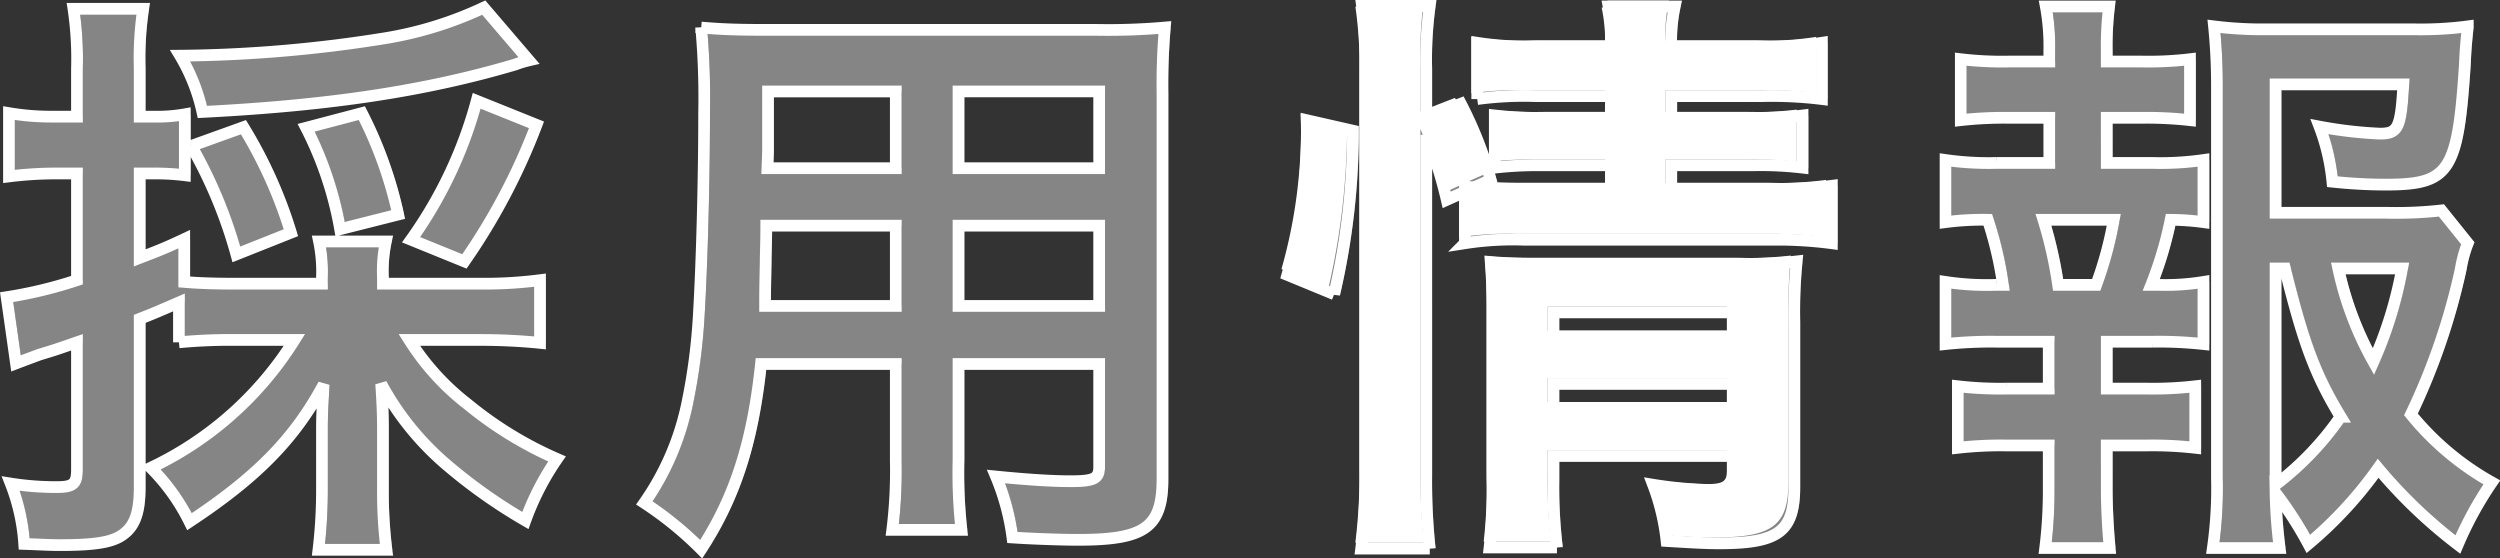
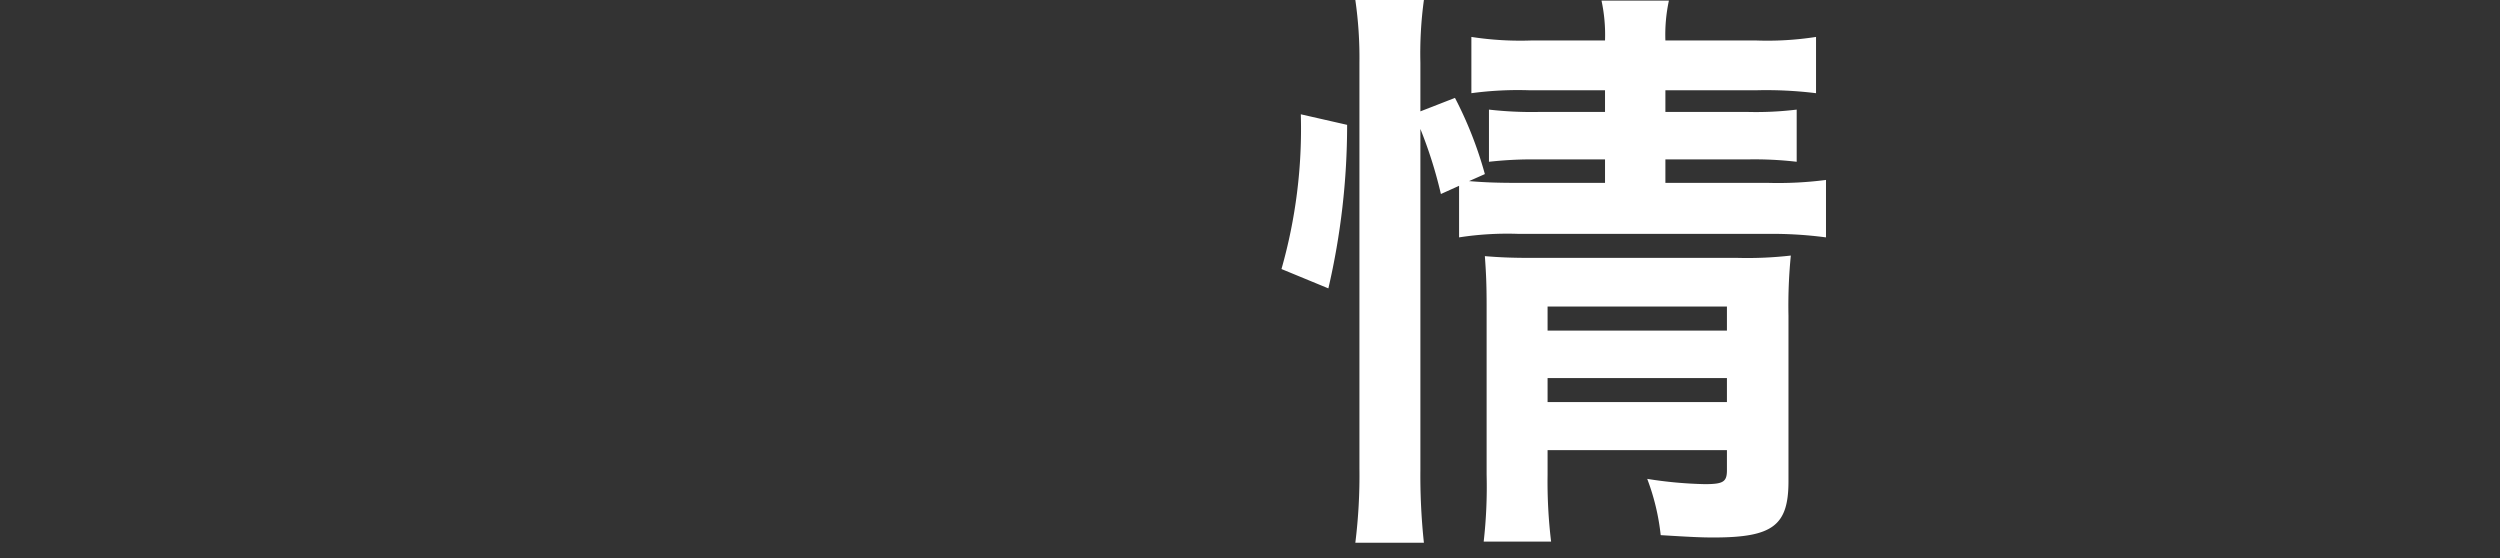
<svg xmlns="http://www.w3.org/2000/svg" width="213.262" height="47.627" viewBox="0 0 213.262 47.627">
  <rect x="0" y="0" width="213.262" height="47.627" fill="#333333" stroke="none" />
  <g id="グループ_31111" data-name="グループ 31111" transform="translate(-200.434 -868.85)">
-     <path id="パス_206851" data-name="パス 206851" d="M26.55-13.65A29.17,29.17,0,0,1,14.3-2.75a17.541,17.541,0,0,1,3.3,4.6c5.75-3.8,8.95-7.05,11.45-11.7-.1,1.8-.15,2.6-.15,3.8V-1a43.076,43.076,0,0,1-.3,5.25h5.8a39.971,39.971,0,0,1-.3-5.2v-5.2c0-1.15-.05-2.25-.15-3.75A24.147,24.147,0,0,0,39.3-3.2a45,45,0,0,0,6.95,4.95,22.807,22.807,0,0,1,2.7-5.25,32.222,32.222,0,0,1-7.6-4.65,21.14,21.14,0,0,1-5-5.5h6.2c1.7,0,3.5.1,4.95.25v-5.35a37.07,37.07,0,0,1-4.95.3H34.1V-19a12.12,12.12,0,0,1,.25-3.05h-5.7A12.61,12.61,0,0,1,28.9-19v.55H21.7c-2.15,0-3.35-.05-4.55-.15v-3.65c-1.7.8-2.25,1-3.8,1.6v-7.2h1.1a20.57,20.57,0,0,1,2.75.15v-5.2a13.743,13.743,0,0,1-2.75.2h-1.1v-4.15a28.393,28.393,0,0,1,.3-5.05H7.7A29.006,29.006,0,0,1,8-36.8v4.1H5.95A21.506,21.506,0,0,1,2.2-33v5.4a32.775,32.775,0,0,1,3.65-.25H8v9.1A37.051,37.051,0,0,1,2-17.3l.8,5.65c.65-.25,1.2-.45,2-.75,1.5-.45,1.6-.5,3.2-1.05V-2.6c0,1.2-.3,1.5-1.7,1.5a24.545,24.545,0,0,1-3.95-.3A17.206,17.206,0,0,1,3.5,3.75c1.45.05,2.15.1,3,.1,3.15,0,4.65-.25,5.55-1,.9-.7,1.3-1.85,1.3-3.9v-14.4c1.15-.45,1.15-.45,3.35-1.4v3.4a47.054,47.054,0,0,1,5-.2ZM42.7-42a31.775,31.775,0,0,1-8.35,2.6A115.472,115.472,0,0,1,16.8-37.9a16,16,0,0,1,1.9,4.8c10.9-.55,19.1-1.8,26.7-4.05a9.166,9.166,0,0,1,1.15-.35ZM26.25-22.8a38.788,38.788,0,0,0-4.05-9l-4.45,1.6a39.845,39.845,0,0,1,3.85,9.25Zm9.15-1.55A35.38,35.38,0,0,0,32.3-33l-4.75,1.25a30.427,30.427,0,0,1,2.9,8.65Zm5.65,4A53.655,53.655,0,0,0,47.2-32l-5.1-2.05A36.827,36.827,0,0,1,36.5-22.2Zm36.8,8.75v8.25a41.192,41.192,0,0,1-.3,5.9h5.9A43.907,43.907,0,0,1,83.2-3.4v-8.2h12v8.75c0,1.05-.45,1.25-2.5,1.25-1.6,0-3.8-.15-6.3-.4a20.223,20.223,0,0,1,1.4,5.2c1.5.1,4.05.2,5.6.2,5.7,0,7.2-1.05,7.2-5.2V-34.65a56.535,56.535,0,0,1,.2-5.65,55.6,55.6,0,0,1-5.75.2H67c-2.7,0-4-.05-5.75-.2a67.542,67.542,0,0,1,.25,7.25c0,5.9-.2,13-.45,17.2a50.591,50.591,0,0,1-1,7.65A22.866,22.866,0,0,1,56.4.25,30.08,30.08,0,0,1,61.25,4.2c2.9-4.45,4.4-9.15,5.1-15.8Zm0-4.95H66.7c0-1,0-1.35.05-3.7,0-.7.05-1.7.05-3.15H77.85Zm5.35,0V-23.4h12v6.85ZM77.85-28.3H66.9l.05-1.4v-5.15h10.9Zm5.35,0v-6.55h12v6.55Zm39.9-2.85a37.855,37.855,0,0,1,1.75,5.55l1.55-.7v4.4a26.777,26.777,0,0,1,5.05-.3h21.3a35.009,35.009,0,0,1,4.95.3v-4.9a31.652,31.652,0,0,1-4.95.25H144v-2h6.95a31.13,31.13,0,0,1,4.25.2V-32.8a28.614,28.614,0,0,1-4.15.2H144v-1.85h7.75a34.666,34.666,0,0,1,5.1.25V-39a26.985,26.985,0,0,1-5.2.3H144a13.861,13.861,0,0,1,.3-3.4h-5.75a13.861,13.861,0,0,1,.3,3.4h-6.2a27.3,27.3,0,0,1-5.2-.3v4.8a29.743,29.743,0,0,1,4.95-.25h6.45v1.85H133.2a32.08,32.08,0,0,1-4.25-.2v4.45a33.207,33.207,0,0,1,4.2-.2h5.7v2h-7.4c-1.95,0-2.95-.05-4.2-.15l1.35-.6a33.148,33.148,0,0,0-2.55-6.5l-2.95,1.15V-36.8a33.622,33.622,0,0,1,.3-5.35h-5.85a34.289,34.289,0,0,1,.35,5.35V-2.2a46.537,46.537,0,0,1-.35,6.35h5.85a54.027,54.027,0,0,1-.3-6.2Zm10.85,27.4h15.3v1.7c0,1-.3,1.2-1.9,1.2a35.257,35.257,0,0,1-4.9-.45,19.3,19.3,0,0,1,1.15,4.8c2.45.15,3.4.2,4.5.2,5.05,0,6.4-1,6.4-4.8V-15.2a43.21,43.21,0,0,1,.2-5.15,32.486,32.486,0,0,1-4.5.2H132.6c-1.75,0-2.8-.05-4-.15.1,1.4.15,2.35.15,4.25v14.4a41.541,41.541,0,0,1-.25,5.7h5.75a42.888,42.888,0,0,1-.3-5.7Zm0-4.1V-9.9h15.3v2.05Zm0-6.1V-16h15.3v2.05Zm-18.7-3.6a61.5,61.5,0,0,0,1.6-13.95l-3.95-.9a43.706,43.706,0,0,1-1.65,13.2ZM209.7-24.7a34.864,34.864,0,0,1-4.75.2h-9.4V-35.45h10.9c-.2,3.7-.45,4.2-2,4.2a36.175,36.175,0,0,1-5.15-.6,18.076,18.076,0,0,1,1.1,4.7,44.2,44.2,0,0,0,4.5.25c5.5,0,6.2-1.05,6.8-10.25.05-1.2.1-1.8.25-3.25a30.57,30.57,0,0,1-4.65.25H195a33.331,33.331,0,0,1-4.7-.25,50.393,50.393,0,0,1,.25,5.1V-1.85a35.94,35.94,0,0,1-.35,5.95h5.7a43.025,43.025,0,0,1-.35-4.7,32.324,32.324,0,0,1,2.8,4.35A34,34,0,0,0,204.3-2.7a42.212,42.212,0,0,0,6.8,6.5A30.387,30.387,0,0,1,214-1.5a23.936,23.936,0,0,1-6.9-5.8,56.161,56.161,0,0,0,4.25-12.4,10.613,10.613,0,0,1,.6-2.2Zm-14.15,4.95h.8c1.6,6.45,2.6,9.1,4.75,12.65a25.385,25.385,0,0,1-5.55,5.8Zm10.8,0a35,35,0,0,1-2.45,7.95,28.37,28.37,0,0,1-3-7.95Zm-25.2-9V-32.6h2.95a33.373,33.373,0,0,1,4.15.2v-5.2a29.966,29.966,0,0,1-4.15.2h-2.95v-.9a27.649,27.649,0,0,1,.2-3.8h-5.4a18.74,18.74,0,0,1,.3,3.8v.9h-3.4a29.966,29.966,0,0,1-4.15-.2v5.2a33.373,33.373,0,0,1,4.15-.2h3.4v3.85h-4.5A26.063,26.063,0,0,1,167.4-29v5.3a24.192,24.192,0,0,1,3.6-.2,31.52,31.52,0,0,1,1.3,5.55h-.55a23.624,23.624,0,0,1-4.35-.25v5.3a36.348,36.348,0,0,1,4.35-.2h4.45v4h-3.6a31.379,31.379,0,0,1-4.15-.2v5.25a32.862,32.862,0,0,1,4.15-.2h3.6V-1a40.009,40.009,0,0,1-.3,5.1h5.5c-.15-1.6-.25-3.45-.25-5.1V-4.65h3.4a32.359,32.359,0,0,1,4.15.2V-9.7a31.379,31.379,0,0,1-4.15.2h-3.4v-4h3.9a35.293,35.293,0,0,1,4.35.2v-5.3a19.944,19.944,0,0,1-3.85.25h-.6a32.491,32.491,0,0,0,1.65-5.55,22.272,22.272,0,0,1,2.8.2V-29a25.7,25.7,0,0,1-4.35.25ZM177-18.35a36.273,36.273,0,0,0-1.25-5.55h6a31.879,31.879,0,0,1-1.5,5.55Z" transform="translate(199.5 911.5)" fill="#fff" opacity="0.4" />
-     <path id="パス_206850" data-name="パス 206850" d="M26.55-13.65A29.17,29.17,0,0,1,14.3-2.75a17.541,17.541,0,0,1,3.3,4.6c5.75-3.8,8.95-7.05,11.45-11.7-.1,1.8-.15,2.6-.15,3.8V-1a43.076,43.076,0,0,1-.3,5.25h5.8a39.971,39.971,0,0,1-.3-5.2v-5.2c0-1.15-.05-2.25-.15-3.75A24.147,24.147,0,0,0,39.3-3.2a45,45,0,0,0,6.95,4.95,22.807,22.807,0,0,1,2.7-5.25,32.222,32.222,0,0,1-7.6-4.65,21.14,21.14,0,0,1-5-5.5h6.2c1.7,0,3.5.1,4.95.25v-5.35a37.07,37.07,0,0,1-4.95.3H34.1V-19a12.12,12.12,0,0,1,.25-3.05h-5.7A12.61,12.61,0,0,1,28.9-19v.55H21.7c-2.15,0-3.35-.05-4.55-.15v-3.65c-1.7.8-2.25,1-3.8,1.6v-7.2h1.1a20.57,20.57,0,0,1,2.75.15v-5.2a13.743,13.743,0,0,1-2.75.2h-1.1v-4.15a28.393,28.393,0,0,1,.3-5.05H7.7A29.006,29.006,0,0,1,8-36.8v4.1H5.95A21.506,21.506,0,0,1,2.2-33v5.4a32.775,32.775,0,0,1,3.65-.25H8v9.1A37.051,37.051,0,0,1,2-17.3l.8,5.65c.65-.25,1.2-.45,2-.75,1.5-.45,1.6-.5,3.2-1.05V-2.6c0,1.2-.3,1.5-1.7,1.5a24.545,24.545,0,0,1-3.95-.3A17.206,17.206,0,0,1,3.5,3.75c1.45.05,2.15.1,3,.1,3.15,0,4.65-.25,5.55-1,.9-.7,1.3-1.85,1.3-3.9v-14.4c1.15-.45,1.15-.45,3.35-1.4v3.4a47.054,47.054,0,0,1,5-.2ZM42.7-42a31.775,31.775,0,0,1-8.35,2.6A115.472,115.472,0,0,1,16.8-37.9a16,16,0,0,1,1.9,4.8c10.9-.55,19.1-1.8,26.7-4.05a9.166,9.166,0,0,1,1.15-.35ZM26.25-22.8a38.788,38.788,0,0,0-4.05-9l-4.45,1.6a39.845,39.845,0,0,1,3.85,9.25Zm9.15-1.55A35.38,35.38,0,0,0,32.3-33l-4.75,1.25a30.427,30.427,0,0,1,2.9,8.65Zm5.65,4A53.655,53.655,0,0,0,47.2-32l-5.1-2.05A36.827,36.827,0,0,1,36.5-22.2Zm36.8,8.75v8.25a41.192,41.192,0,0,1-.3,5.9h5.9A43.907,43.907,0,0,1,83.2-3.4v-8.2h12v8.75c0,1.05-.45,1.25-2.5,1.25-1.6,0-3.8-.15-6.3-.4a20.223,20.223,0,0,1,1.4,5.2c1.5.1,4.05.2,5.6.2,5.7,0,7.2-1.05,7.2-5.2V-34.65a56.535,56.535,0,0,1,.2-5.65,55.6,55.6,0,0,1-5.75.2H67c-2.7,0-4-.05-5.75-.2a67.542,67.542,0,0,1,.25,7.25c0,5.9-.2,13-.45,17.2a50.591,50.591,0,0,1-1,7.65A22.866,22.866,0,0,1,56.4.25,30.08,30.08,0,0,1,61.25,4.2c2.9-4.45,4.4-9.15,5.1-15.8Zm0-4.95H66.7c0-1,0-1.35.05-3.7,0-.7.05-1.7.05-3.15H77.85Zm5.35,0V-23.4h12v6.85ZM77.85-28.3H66.9l.05-1.4v-5.15h10.9Zm5.35,0v-6.55h12v6.55Zm39.9-2.85a37.855,37.855,0,0,1,1.75,5.55l1.55-.7v4.4a26.777,26.777,0,0,1,5.05-.3h21.3a35.009,35.009,0,0,1,4.95.3v-4.9a31.652,31.652,0,0,1-4.95.25H144v-2h6.95a31.13,31.13,0,0,1,4.25.2V-32.8a28.614,28.614,0,0,1-4.15.2H144v-1.85h7.75a34.666,34.666,0,0,1,5.1.25V-39a26.985,26.985,0,0,1-5.2.3H144a13.861,13.861,0,0,1,.3-3.4h-5.75a13.861,13.861,0,0,1,.3,3.4h-6.2a27.3,27.3,0,0,1-5.2-.3v4.8a29.743,29.743,0,0,1,4.95-.25h6.45v1.85H133.2a32.08,32.08,0,0,1-4.25-.2v4.45a33.207,33.207,0,0,1,4.2-.2h5.7v2h-7.4c-1.95,0-2.95-.05-4.2-.15l1.35-.6a33.148,33.148,0,0,0-2.55-6.5l-2.95,1.15V-36.8a33.622,33.622,0,0,1,.3-5.35h-5.85a34.289,34.289,0,0,1,.35,5.35V-2.2a46.537,46.537,0,0,1-.35,6.35h5.85a54.027,54.027,0,0,1-.3-6.2Zm10.85,27.4h15.3v1.7c0,1-.3,1.2-1.9,1.2a35.257,35.257,0,0,1-4.9-.45,19.3,19.3,0,0,1,1.15,4.8c2.45.15,3.4.2,4.5.2,5.05,0,6.4-1,6.4-4.8V-15.2a43.21,43.21,0,0,1,.2-5.15,32.486,32.486,0,0,1-4.5.2H132.6c-1.75,0-2.8-.05-4-.15.1,1.4.15,2.35.15,4.25v14.4a41.541,41.541,0,0,1-.25,5.7h5.75a42.888,42.888,0,0,1-.3-5.7Zm0-4.1V-9.9h15.3v2.05Zm0-6.1V-16h15.3v2.05Zm-18.7-3.6a61.5,61.5,0,0,0,1.6-13.95l-3.95-.9a43.706,43.706,0,0,1-1.65,13.2ZM209.7-24.7a34.864,34.864,0,0,1-4.75.2h-9.4V-35.45h10.9c-.2,3.7-.45,4.2-2,4.2a36.175,36.175,0,0,1-5.15-.6,18.076,18.076,0,0,1,1.1,4.7,44.2,44.2,0,0,0,4.5.25c5.5,0,6.2-1.05,6.8-10.25.05-1.2.1-1.8.25-3.25a30.57,30.57,0,0,1-4.65.25H195a33.331,33.331,0,0,1-4.7-.25,50.393,50.393,0,0,1,.25,5.1V-1.85a35.94,35.94,0,0,1-.35,5.95h5.7a43.025,43.025,0,0,1-.35-4.7,32.324,32.324,0,0,1,2.8,4.35A34,34,0,0,0,204.3-2.7a42.212,42.212,0,0,0,6.8,6.5A30.387,30.387,0,0,1,214-1.5a23.936,23.936,0,0,1-6.9-5.8,56.161,56.161,0,0,0,4.25-12.4,10.613,10.613,0,0,1,.6-2.2Zm-14.15,4.95h.8c1.6,6.45,2.6,9.1,4.75,12.65a25.385,25.385,0,0,1-5.55,5.8Zm10.8,0a35,35,0,0,1-2.45,7.95,28.37,28.37,0,0,1-3-7.95Zm-25.2-9V-32.6h2.95a33.373,33.373,0,0,1,4.15.2v-5.2a29.966,29.966,0,0,1-4.15.2h-2.95v-.9a27.649,27.649,0,0,1,.2-3.8h-5.4a18.74,18.74,0,0,1,.3,3.8v.9h-3.4a29.966,29.966,0,0,1-4.15-.2v5.2a33.373,33.373,0,0,1,4.15-.2h3.4v3.85h-4.5A26.063,26.063,0,0,1,167.4-29v5.3a24.192,24.192,0,0,1,3.6-.2,31.52,31.52,0,0,1,1.3,5.55h-.55a23.624,23.624,0,0,1-4.35-.25v5.3a36.348,36.348,0,0,1,4.35-.2h4.45v4h-3.6a31.379,31.379,0,0,1-4.15-.2v5.25a32.862,32.862,0,0,1,4.15-.2h3.6V-1a40.009,40.009,0,0,1-.3,5.1h5.5c-.15-1.6-.25-3.45-.25-5.1V-4.65h3.4a32.359,32.359,0,0,1,4.15.2V-9.7a31.379,31.379,0,0,1-4.15.2h-3.4v-4h3.9a35.293,35.293,0,0,1,4.35.2v-5.3a19.944,19.944,0,0,1-3.85.25h-.6a32.491,32.491,0,0,0,1.65-5.55,22.272,22.272,0,0,1,2.8.2V-29a25.7,25.7,0,0,1-4.35.25ZM177-18.35a36.273,36.273,0,0,0-1.25-5.55h6a31.879,31.879,0,0,1-1.5,5.55Z" transform="translate(199 911.5)" fill="none" stroke="#fff" stroke-width="1" />
    <path id="パス_206849" data-name="パス 206849" d="M13.1-31.15a37.855,37.855,0,0,1,1.75,5.55l1.55-.7v4.4a26.777,26.777,0,0,1,5.05-.3h21.3a35.009,35.009,0,0,1,4.95.3v-4.9a31.652,31.652,0,0,1-4.95.25H34v-2h6.95a31.13,31.13,0,0,1,4.25.2V-32.8a28.614,28.614,0,0,1-4.15.2H34v-1.85h7.75a34.666,34.666,0,0,1,5.1.25V-39a26.985,26.985,0,0,1-5.2.3H34a13.861,13.861,0,0,1,.3-3.4H28.55a13.861,13.861,0,0,1,.3,3.4h-6.2a27.3,27.3,0,0,1-5.2-.3v4.8a29.743,29.743,0,0,1,4.95-.25h6.45v1.85H23.2a32.08,32.08,0,0,1-4.25-.2v4.45a33.207,33.207,0,0,1,4.2-.2h5.7v2h-7.4c-1.95,0-2.95-.05-4.2-.15l1.35-.6a33.147,33.147,0,0,0-2.55-6.5L13.1-32.65V-36.8a33.623,33.623,0,0,1,.3-5.35H7.55A34.289,34.289,0,0,1,7.9-36.8V-2.2a46.537,46.537,0,0,1-.35,6.35H13.4a54.028,54.028,0,0,1-.3-6.2ZM23.95-3.75h15.3v1.7c0,1-.3,1.2-1.9,1.2a35.257,35.257,0,0,1-4.9-.45A19.3,19.3,0,0,1,33.6,3.5c2.45.15,3.4.2,4.5.2,5.05,0,6.4-1,6.4-4.8V-15.2a43.208,43.208,0,0,1,.2-5.15,32.486,32.486,0,0,1-4.5.2H22.6c-1.75,0-2.8-.05-4-.15.1,1.4.15,2.35.15,4.25v14.4a41.54,41.54,0,0,1-.25,5.7h5.75a42.888,42.888,0,0,1-.3-5.7Zm0-4.1V-9.9h15.3v2.05Zm0-6.1V-16h15.3v2.05Zm-18.7-3.6A61.5,61.5,0,0,0,6.85-31.5L2.9-32.4A43.705,43.705,0,0,1,1.25-19.2Z" transform="translate(308.5 911)" fill="#fff" />
  </g>
</svg>